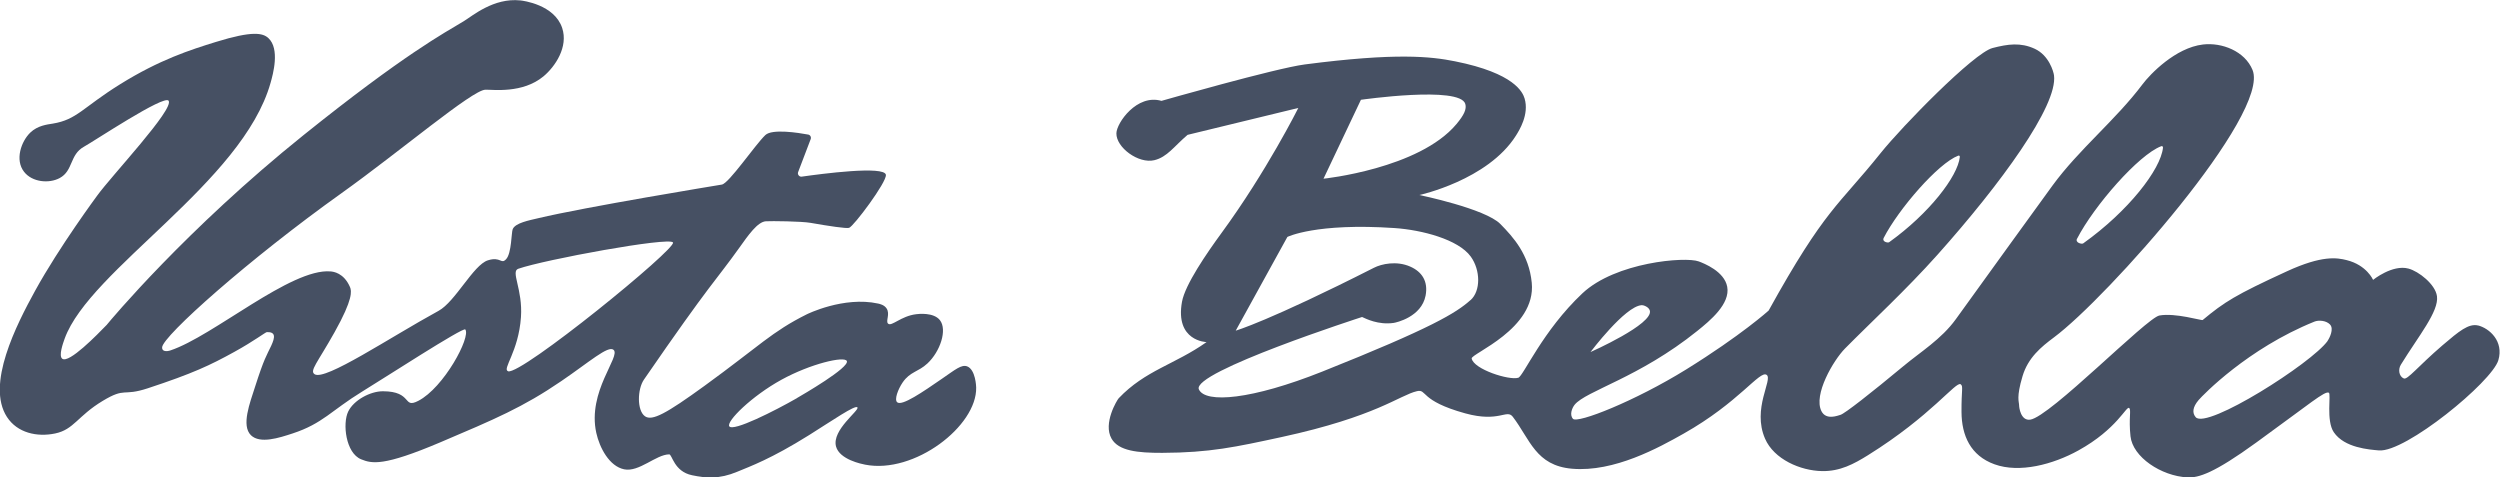
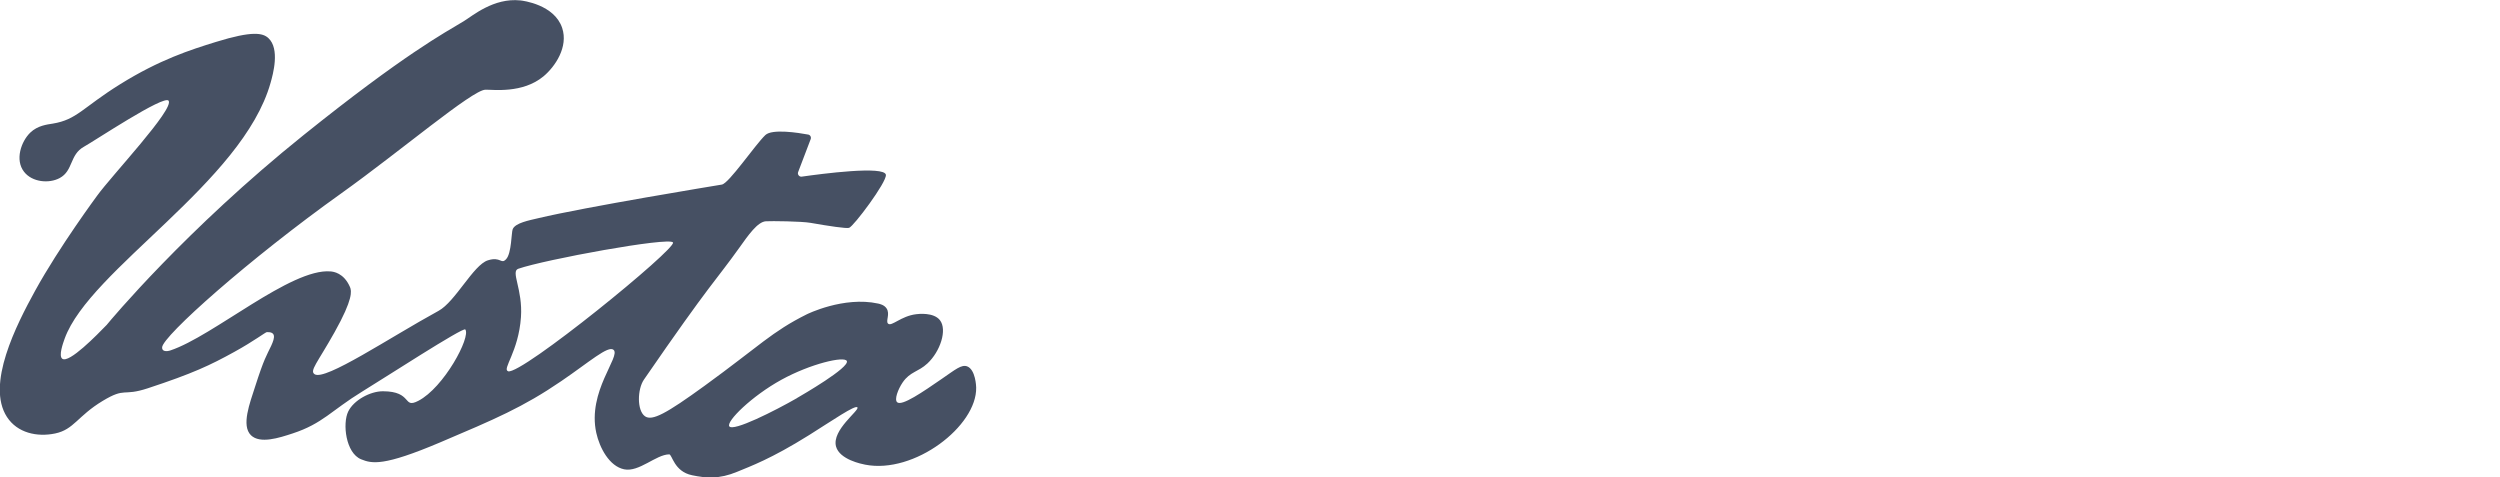
<svg xmlns="http://www.w3.org/2000/svg" id="Layer_1" viewBox="0 0 349.45 66.74">
  <defs>
    <style>.cls-1{fill:#465063;}</style>
  </defs>
  <path class="cls-1" d="m135.21,51.22c-.81-.32-1.67.44-3.57,1.74-2.64,1.82-5.57,3.84-6.23,3.27-.43-.37.11-1.81.76-2.77,1.06-1.54,2.16-1.44,3.47-2.66,1.78-1.66,2.8-4.7,1.74-6.05-.88-1.12-3.02-.87-3.32-.83-2.13.26-3.43,1.76-3.92,1.32-.39-.34.33-1.35-.23-2.15-.33-.47-.9-.6-1.17-.66-4.83-1.05-9.96,1.5-9.96,1.5-4.87,2.42-6.62,4.42-14.3,10-5.36,3.89-7.32,4.95-8.32,4.26-1.15-.8-1.07-3.8-.15-5.13,9.41-13.67,10.12-13.92,13.31-18.4,1.29-1.81,2.57-3.65,3.73-3.73.76-.05,5.01,0,6.25.22,2.62.46,4.97.81,5.38.7.63-.18,5.28-6.4,5.15-7.41-.16-1.31-9.03-.14-11.76.25-.35.05-.63-.3-.51-.63l1.76-4.62c.1-.27-.06-.58-.35-.63-1.4-.26-5.05-.83-5.99.07-1.47,1.41-5.08,6.75-6.08,6.92-.9.15-19.03,3.12-25.67,4.7-1.25.3-3.18.65-3.56,1.52-.2.44-.15,3.38-.92,4.2-.73.8-.73-.41-2.56.17-2.02.64-4.54,5.78-6.89,7.06-6.81,3.72-15.85,9.82-17.32,8.86-.74-.48.37-1.56,2.79-5.88,2.61-4.66,2.38-5.77,2.15-6.31-.87-2-2.35-2.15-2.71-2.18-5.53-.49-16.42,9.06-22.39,11.04-.47.16-1.2.2-1.16-.43.08-1.57,12.15-12.33,25.08-21.55,8.22-5.87,18.26-14.41,20.1-14.46,1.08-.03,5.19.57,8.13-1.87,1.63-1.36,3.49-4.11,2.61-6.76-1.09-3.28-5.53-3.82-5.84-3.85-3.75-.4-6.72,2.18-7.91,2.9-2.72,1.64-8.34,4.64-22.38,15.91-16.48,13.23-27.09,26-27.49,26.49,0,0-.02.02-.02.03-1.41,1.45-5.28,5.43-6.23,4.76-.55-.39.11-2.2.33-2.82,3.5-9.66,24.86-21.82,28.78-35.75.34-1.2,1.33-4.75-.31-6.26-.78-.71-2.21-1.04-7.32.54-3.55,1.1-7.87,2.47-13.42,5.93-5.23,3.26-6.02,4.94-9.4,5.49-.79.13-2.1.26-3.14,1.26-1.27,1.23-2.17,3.8-.87,5.47,1.14,1.48,3.52,1.67,4.98.88,1.92-1.03,1.37-3.27,3.41-4.39,1.39-.76,11.23-7.31,11.82-6.42.8,1.19-7.97,10.47-9.99,13.27,0,0-5.27,7.11-8.67,13.29-2.63,4.79-6.88,13.11-3.94,17.64,1.45,2.24,4.22,2.84,6.74,2.31,2.63-.55,3.11-2.42,6.64-4.55,3.25-1.96,2.73-.59,6.29-1.76,6.35-2.09,8.76-3.24,12.11-5.09,2.8-1.54,4.37-2.77,4.56-2.77,1.22-.03,1.17.68.59,1.93-.65,1.38-.97,1.73-2.24,5.69-.74,2.31-1.96,5.45-.58,6.8,1.27,1.23,3.92.37,5.81-.25,4.22-1.38,5.45-3.23,9.71-5.84,3-1.83,14.16-9.07,14.44-8.7.8,1.06-3,8.14-6.57,9.98-2.22,1.15-.74-1.33-4.95-1.34-1.79,0-4.09,1.26-4.85,2.84-.81,1.67-.35,5.8,1.81,6.67,1.51.61,3.1,1.01,11.06-2.37,7.65-3.25,11.58-4.91,16.92-8.56,3.92-2.67,6.55-5.02,7.3-4.37,1.06.9-3.69,5.81-2.41,11.61.46,2.07,1.81,4.66,3.89,5.09,2.09.43,4.44-2.06,6.3-2.09.42,0,.66,2.4,3.2,2.92,1.94.4,3.77.58,6.34-.5,1.79-.75,4.64-1.75,10.03-5.12,3.28-2.06,6.43-4.24,6.74-3.87.34.41-3.61,3.16-2.99,5.47.5,1.84,3.61,2.45,4.07,2.54,6.87,1.35,15.65-5.4,15.52-10.79,0-.13-.08-2.49-1.26-2.95Zm-64.19.67c-.87-.28,1.46-2.7,1.8-7.56.27-3.9-1.47-6.38-.38-6.76,3.67-1.28,21.09-4.48,21.63-3.68.57.83-21.23,18.58-23.05,18.01Zm40.38,3.76c-3.1,1.78-8.94,4.73-9.46,3.94-.45-.68,3.11-4.21,7.29-6.51,4.08-2.24,8.8-3.34,9.14-2.62.42.91-6.23,4.75-6.97,5.18Z" />
-   <path class="cls-1" d="m346.4,45.5c-1.34-.32-2.67.79-4.98,2.76-3.48,2.99-4.9,4.87-5.42,4.64-.67-.29-.82-1.25-.41-1.92,2.47-4.02,5.34-7.45,5.05-9.58-.23-1.66-2.55-3.48-3.99-3.86-2.25-.6-4.94,1.58-4.94,1.58,0,0-.88-2.06-3.69-2.76-1.35-.34-3.43-.7-8.33,1.55-7.27,3.34-8.75,4.29-11.8,6.82-.13.11-3.8-1.03-6.05-.63-1.78.32-15.3,14.18-18.06,14.56-1.33.18-1.55-1.72-1.55-1.99,0-.54-.42-1.09.48-4.09.77-2.58,2.59-4.08,4.39-5.42,7.44-5.53,30.26-31.22,27.76-37.38-1.08-2.64-4.29-3.87-6.93-3.56-3.85.45-7.4,4.16-8.44,5.55-3.78,5.03-8.88,9.08-12.61,14.19-4.55,6.25-7.15,9.88-13.49,18.65-2.04,2.82-4.94,4.57-7.37,6.6-4.43,3.68-8.2,6.64-8.77,6.78-.35.09-1.99.79-2.65-.52-1.16-2.3,1.68-7.11,3.28-8.74,3.64-3.69,8.52-8.17,12.94-13.12,8.84-9.9,16.83-20.84,16.29-25.07-.07-.53-.7-2.8-2.69-3.72-1.99-.92-3.76-.66-5.9-.11-2.62.68-12.61,10.91-15.63,14.67-5.93,7.41-7.75,7.72-15.67,22.03,0,0-3.8,3.44-11.54,8.24-7.15,4.42-15.19,7.59-15.81,6.89-.52-.58-.11-1.53.22-1.95,1.55-1.95,9.02-3.79,17.14-10.32,1.81-1.45,4.65-3.8,4.2-6.19-.4-2.15-3.25-3.27-3.98-3.54-1.88-.7-11.63.11-16.26,4.46-5.56,5.23-8.25,11.57-8.96,11.8-1.27.4-6.23-1.18-6.52-2.69-.13-.67,9.03-4.13,8.4-10.58-.38-3.94-2.56-6.36-4.39-8.22-2.11-2.15-11.32-4.05-11.32-4.05,0,0,9.55-2.07,13.49-8.29.46-.73,1.88-2.97,1.22-5.2-.26-.85-1.37-3.53-9.73-5.2-3.35-.67-8.19-1.23-21.01.44-4.07.53-20.02,5.09-20.02,5.09-3.43-1-6.27,3.08-6.3,4.53-.04,1.99,3.1,4.3,5.31,3.76,1.8-.44,2.74-1.92,4.64-3.54l15.48-3.76s-4.42,8.85-10.73,17.47c-2.07,2.83-5.1,7.23-5.53,9.62-1,5.53,3.43,5.64,3.43,5.64-4.42,3.13-8.55,3.93-12.28,7.85-.22.24-2.22,3.5-1,5.64.98,1.72,3.64,2,7.08,1.99,6.66-.02,10.28-.82,16.7-2.21,13.27-2.88,16.48-5.85,18.91-6.41,1.44-.33.33,1.33,6.75,3.1,4.79,1.32,5.79-.64,6.65.48,2.42,3.17,3.2,6.82,8.28,7.26,5.9.51,12.17-2.97,15.59-4.9,7.78-4.39,10.65-8.9,11.61-8.22.91.64-2.06,4.69-.22,8.92,1.25,2.88,4.95,4.48,7.96,4.53,2.53.05,4.46-1,6.41-2.21,8.9-5.54,12.33-10.42,12.98-9.92.38.29.09.72.11,3.87.02,3.29,1.26,6.1,4.61,7.31,3.5,1.27,8.19.02,11.72-1.93,5.45-3.01,6.72-6.3,7.11-5.93.31.28-.09,1.42.18,3.94.31,2.9,4.28,5.56,7.96,5.75,1.55.08,3.71-.58,9.62-4.87,7.63-5.53,9.55-7.22,10.14-6.97.35.15-.41,3.91.7,5.53,1.49,2.19,4.95,2.42,6.3,2.54,3.69.33,15.8-9.57,16.7-12.61.78-2.63-1.23-4.47-2.88-4.87Zm-56.06-12.15c2.35-4.56,8.59-11.72,11.75-12.91.16-.06.27.05.25.22-.32,3.02-4.81,8.84-11.15,13.36-.19.14-1.16-.08-.86-.67Zm-27.04-.09c2.09-4.06,7.62-10.44,10.42-11.5.15-.06.24.05.22.2-.29,2.69-4.27,7.88-9.88,11.9-.17.12-1.03-.07-.76-.59Zm-33.85,9.39c.22-.02,1,.22,1.16.75.57,1.89-8.29,5.81-8.29,5.81,0,0,4.81-6.39,7.13-6.55Zm-39.23-28.7s13.86-1.99,14.6.58c.21.73-.18,1.55-1.24,2.82-5.24,6.25-18.58,7.63-18.58,7.63l5.23-11.03Zm15.32,28c-1.99,1.79-5.43,3.9-20.71,9.99-9.86,3.93-16.34,4.48-17.25,2.49-1.1-2.41,22.81-10.12,22.81-10.12.56.25,2.26,1.13,4.4.83.37-.05,3.9-.83,4.48-3.82.38-2-.51-3.34-2.16-4.06-1.88-.83-3.99-.38-5.06.17-14.73,7.47-19.32,8.79-19.32,8.79l7.22-13.1s3.98-1.99,15-1.24c3.79.26,8.89,1.58,10.63,3.98,1.38,1.91,1.41,4.81-.03,6.1Zm119.82,5.7c-2.21,3.1-16.86,12.41-18.44,10.67-.5-.58-.47-1.38.41-2.41.59-.68,6.84-7.18,16.17-10.95.61-.25,1.65-.16,2.18.39.6.61-.06,1.91-.33,2.29Z" />
</svg>